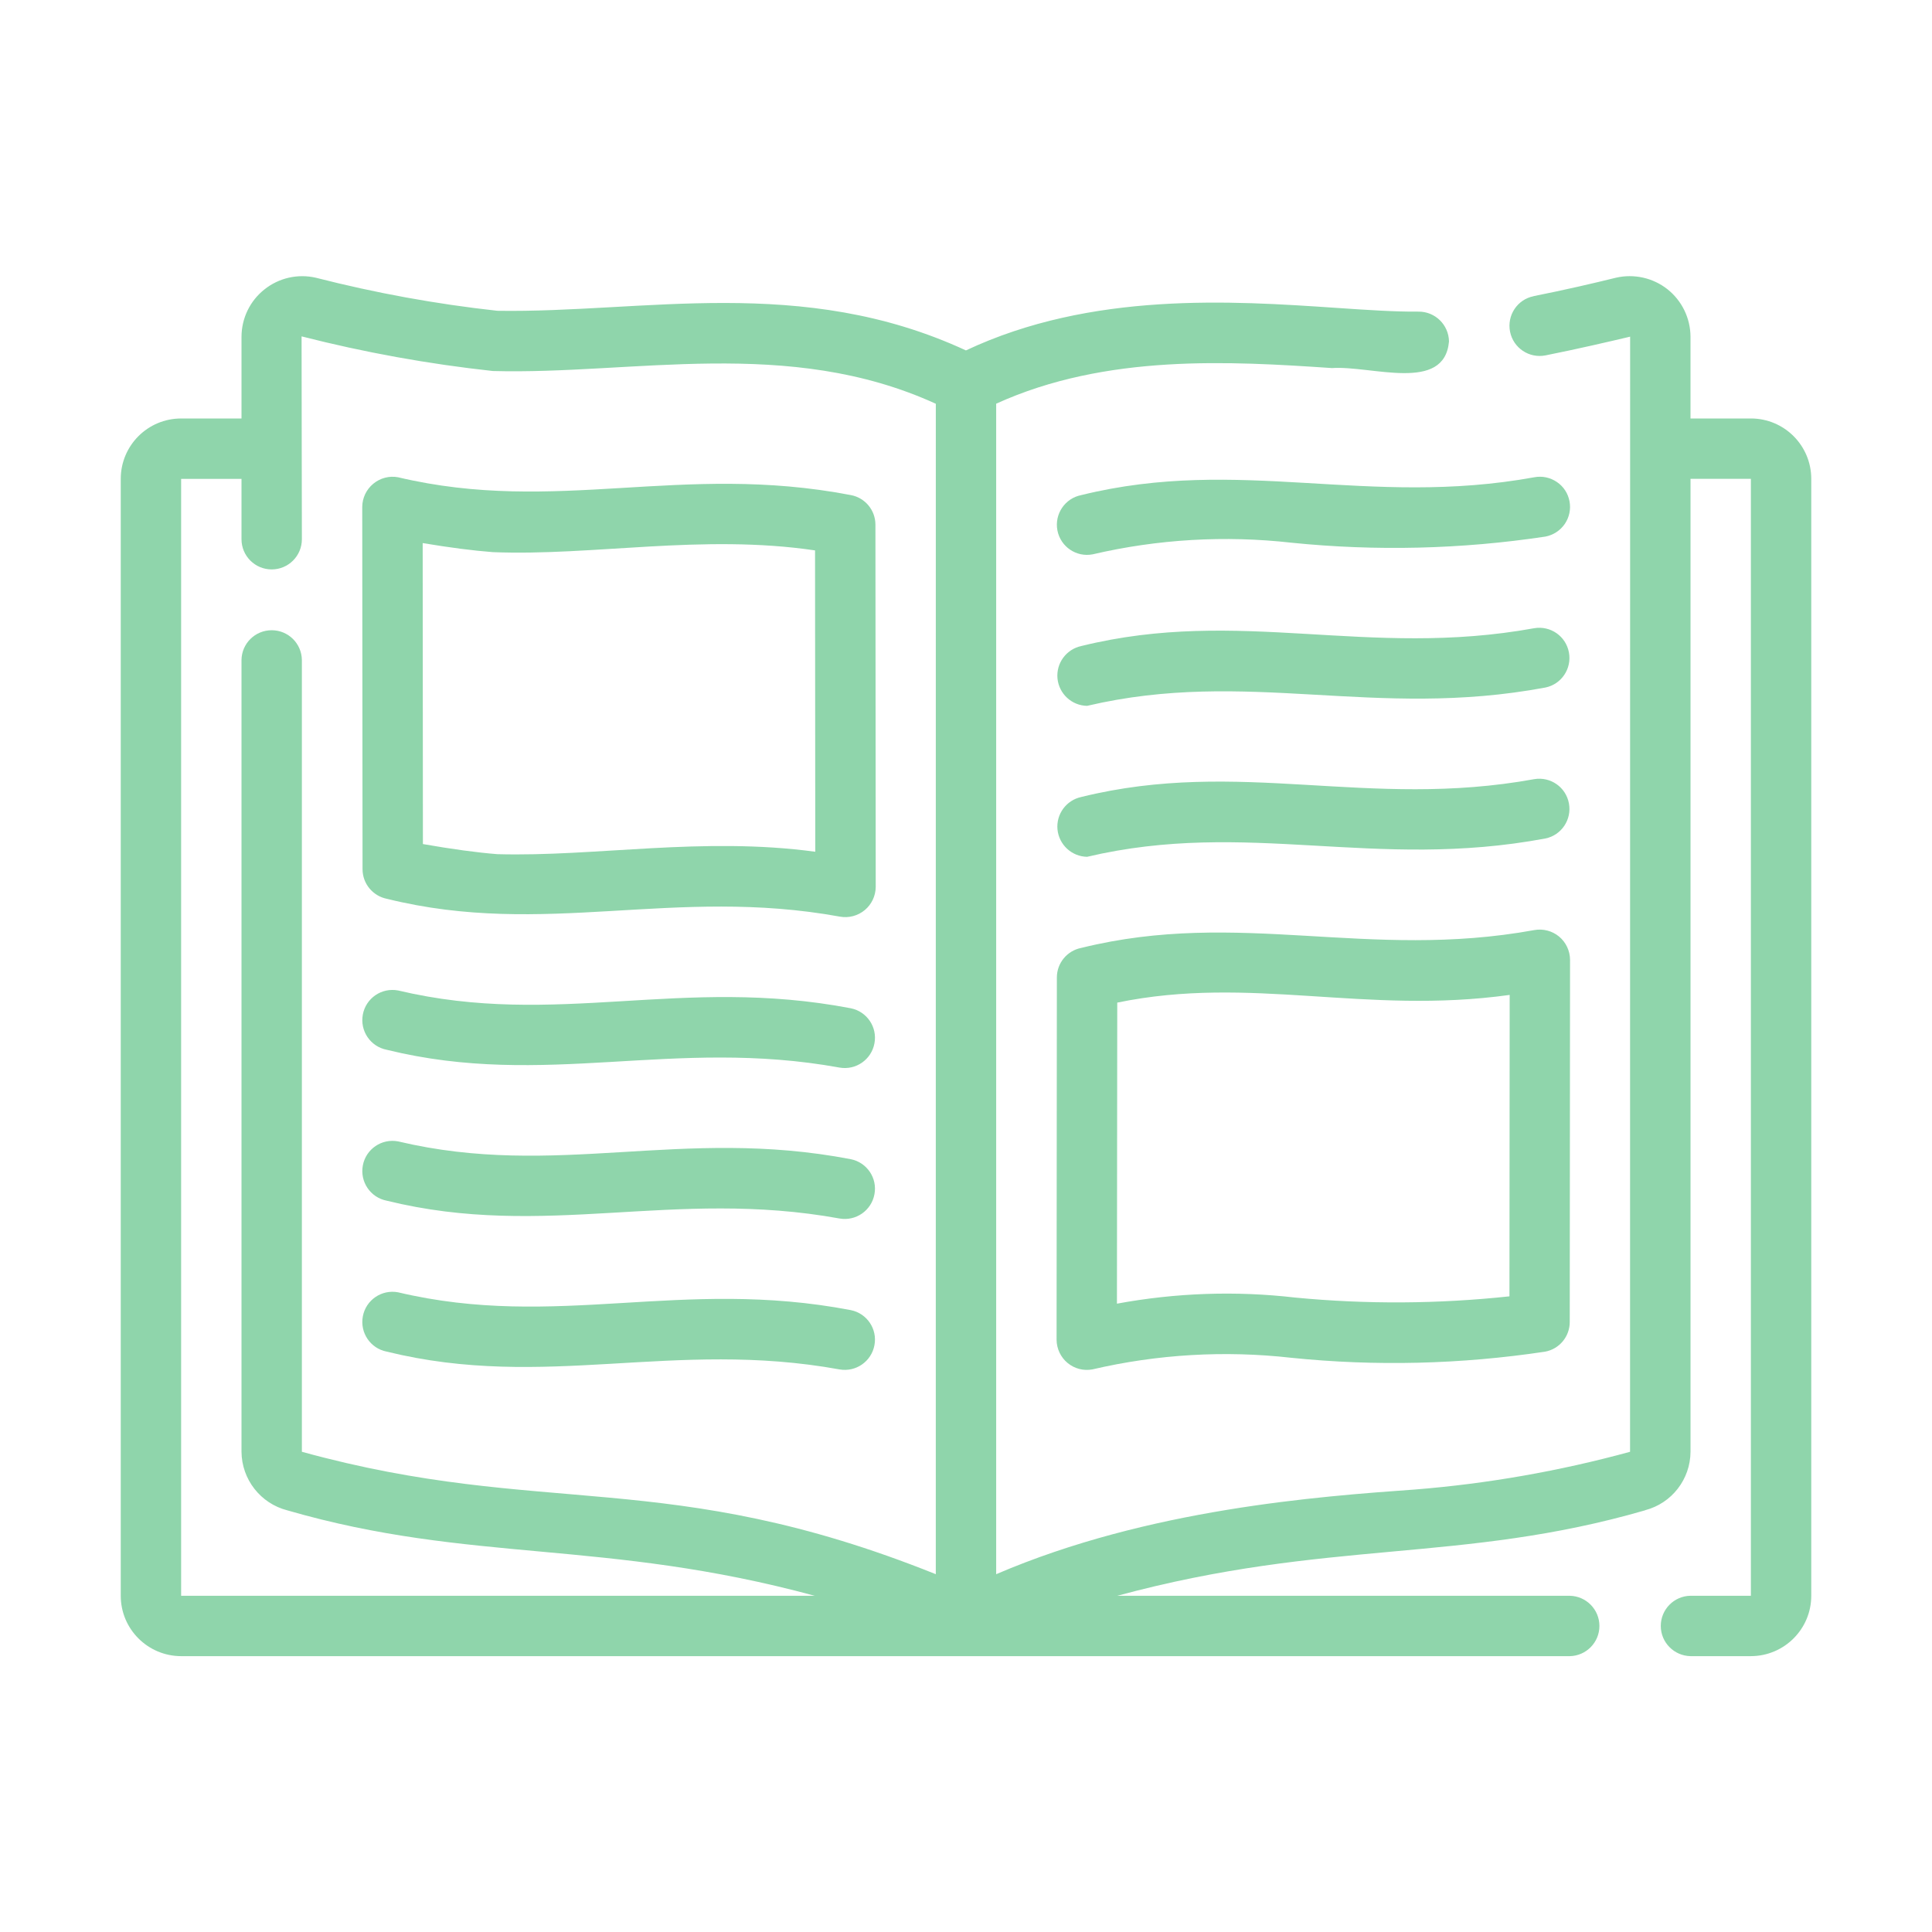
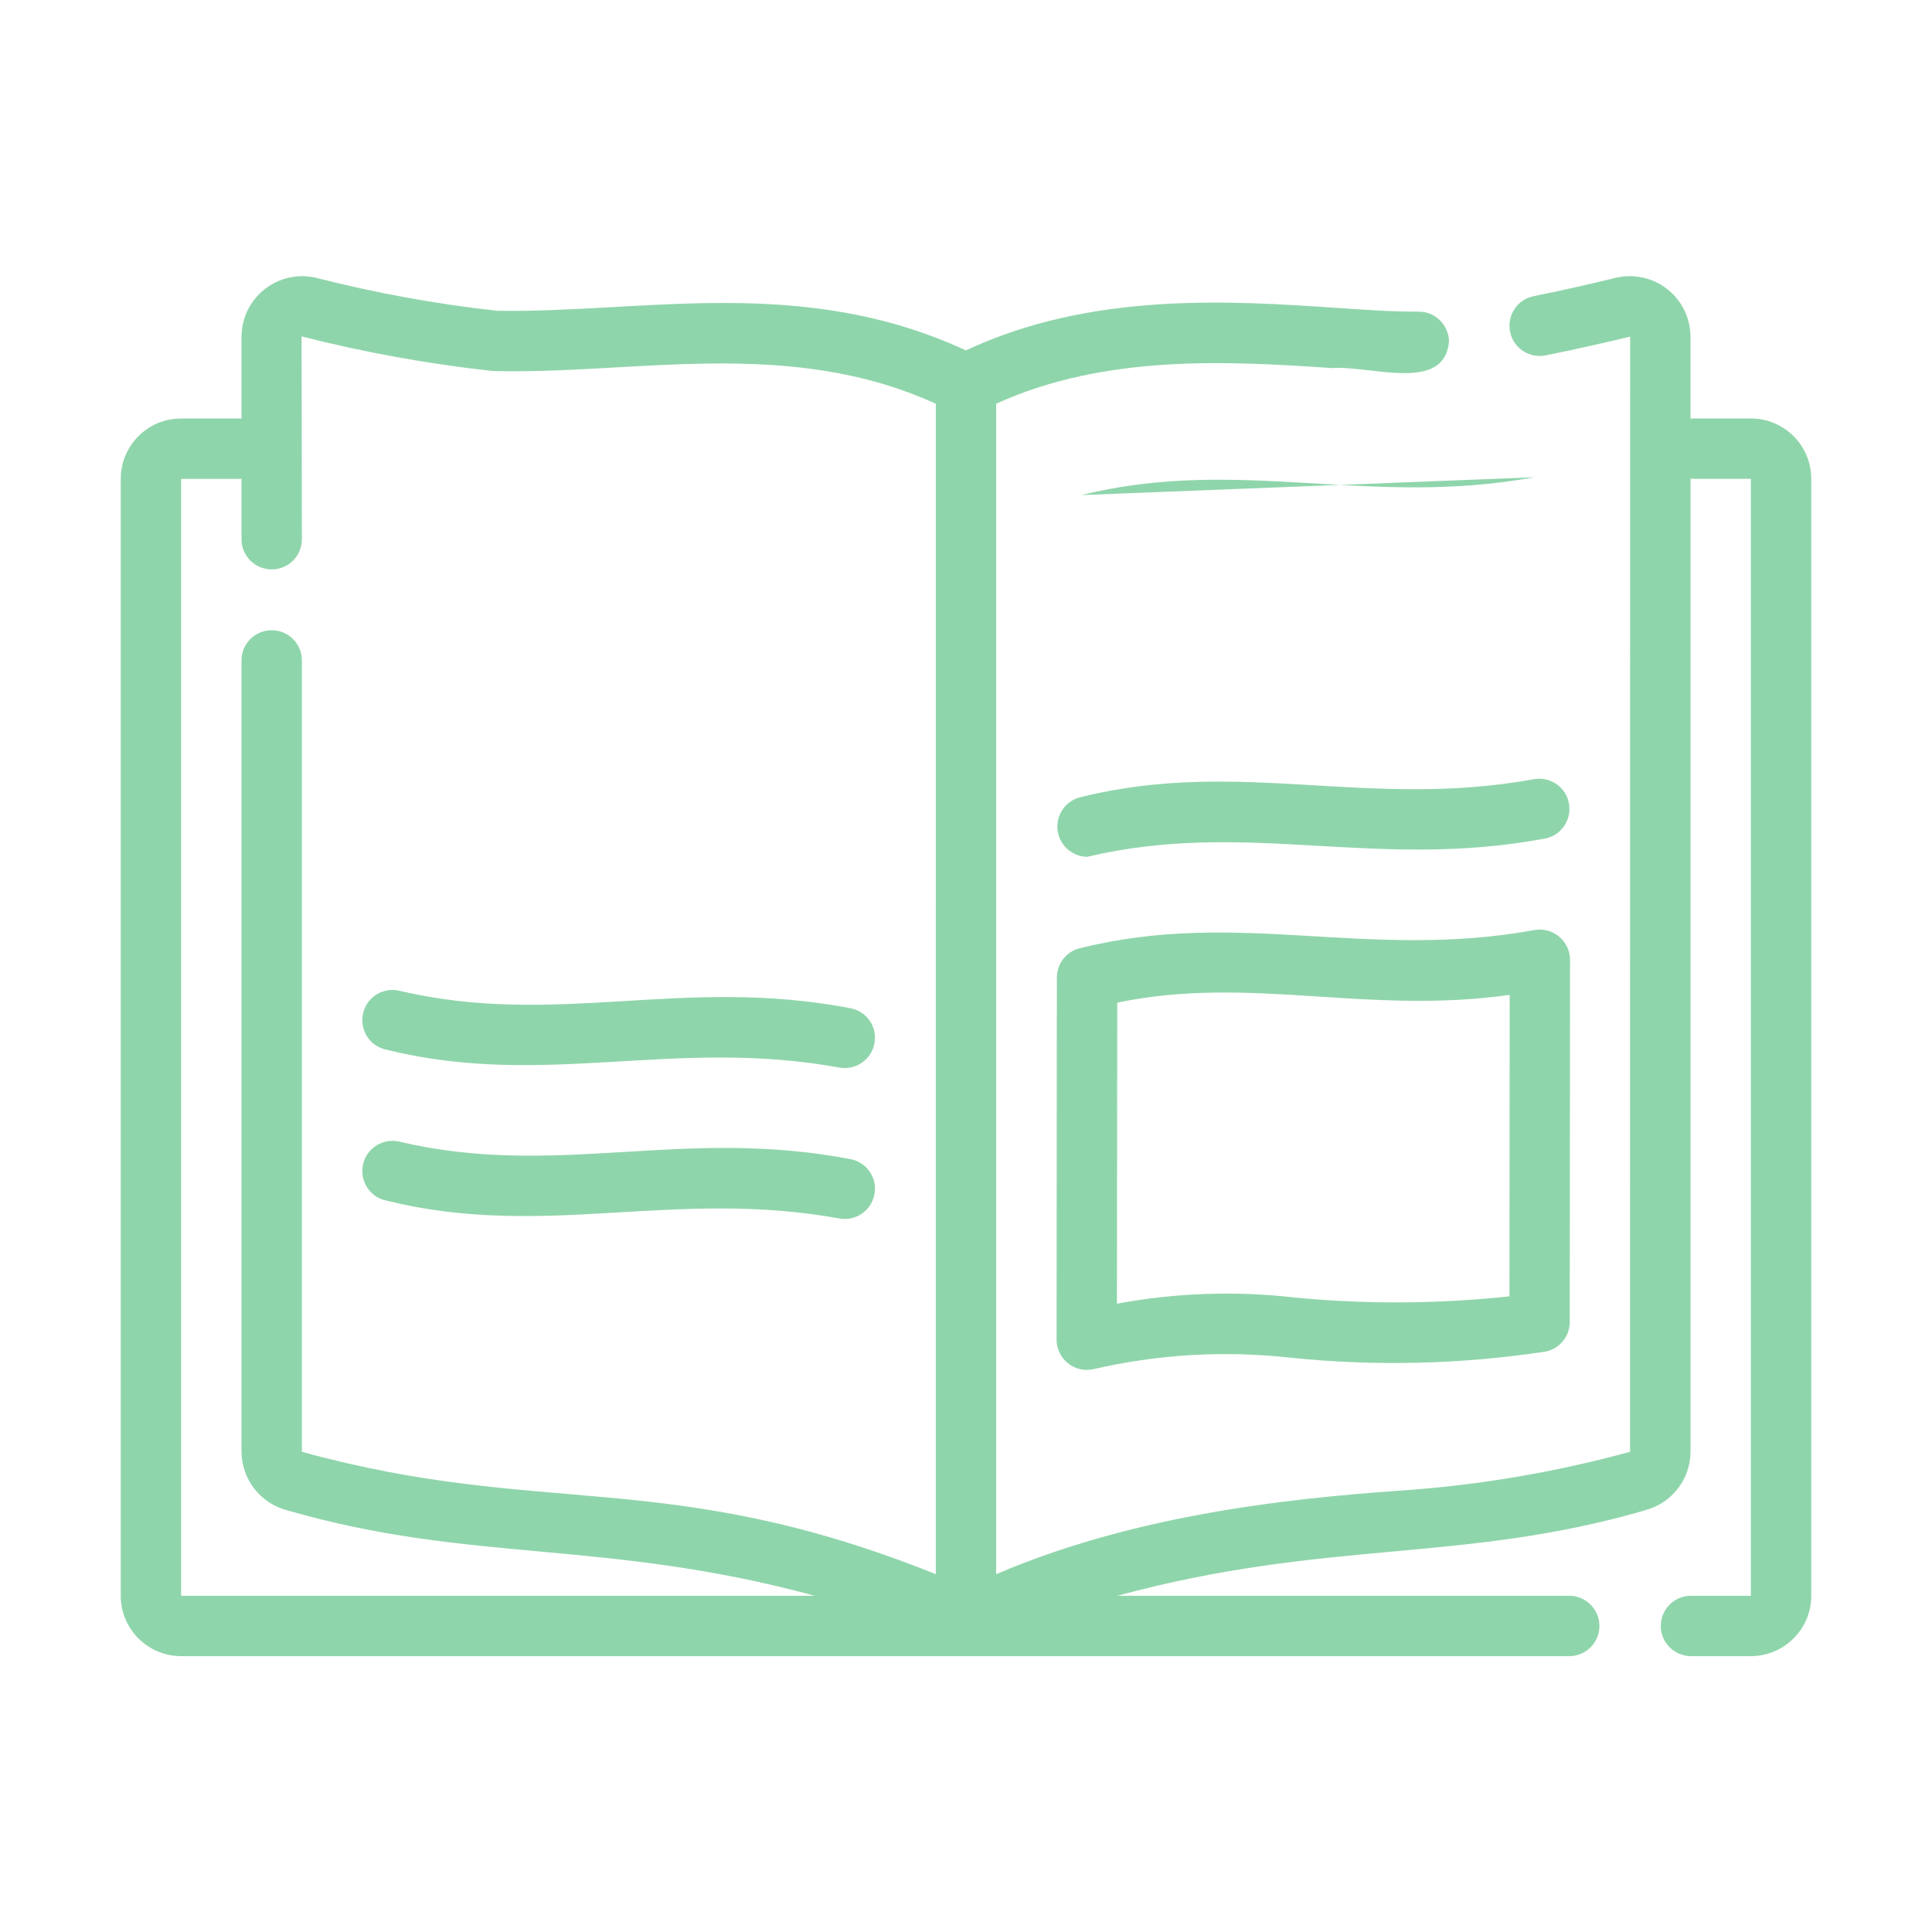
<svg xmlns="http://www.w3.org/2000/svg" width="1200pt" height="1200pt" version="1.1" viewBox="0 0 1200 1200">
  <path d="m528.47 626.26c-105.52-20.203-182.68 12.328-281.21-11.062-10.172-1.922-19.969 4.734-21.891 14.906-1.922 10.172 4.688 19.969 14.859 21.938 98.484 24.234 177.84-7.734 281.29 11.062 10.125 1.734 19.734-4.969 21.609-15.047 1.922-10.078-4.641-19.781-14.672-21.797z" fill="#8fd5ab" />
  <path d="m528.47 720c-105.52-20.25-182.68 12.328-281.21-11.062-10.172-1.922-19.969 4.734-21.891 14.906s4.688 19.969 14.859 21.938c98.484 24.234 177.84-7.734 281.29 11.062 10.125 1.734 19.734-4.969 21.609-15.047 1.922-10.078-4.641-19.781-14.672-21.797z" fill="#8fd5ab" />
-   <path d="m528.47 813.74c-105.52-20.203-182.68 12.281-281.21-11.062-10.172-1.922-19.969 4.734-21.891 14.906-1.922 10.172 4.688 19.969 14.859 21.938 98.484 24.234 177.84-7.734 281.29 11.062 10.125 1.734 19.734-4.969 21.609-15.047 1.922-10.078-4.641-19.781-14.672-21.797z" fill="#8fd5ab" />
  <path d="m1087.5 259.92h-37.5v-50.812c-0.047-11.484-5.344-22.359-14.344-29.484-9-7.078-20.766-9.703-31.969-7.125-13.453 3.328-31.734 7.594-51.141 11.438v0.047c-10.125 2.016-16.641 11.906-14.625 22.031s11.859 16.734 22.031 14.719c19.969-3.984 38.859-8.391 52.547-11.625l-0.047 692.63c-43.734 11.953-88.5 19.828-133.74 23.438-59.344 4.266-165.28 11.906-259.97 52.594v-727.03c68.391-31.125 145.74-26.344 208.55-22.125 24.609-1.688 69.891 15.562 72.703-16.547-0.188-10.359-8.625-18.609-18.984-18.516-14.297 0.141-31.406-0.984-51.234-2.344-64.453-4.359-151.87-10.266-229.82 26.438-101.95-47.203-200.06-23.156-291.05-24.609-38.016-4.172-75.703-11.062-112.73-20.531-11.203-2.578-22.922 0.094-31.875 7.219-9 7.078-14.25 17.906-14.297 29.391v50.812h-37.5c-20.719 0-37.5 16.781-37.5 37.5v693.74c0 20.672 16.781 37.453 37.5 37.5h862.5c10.219-0.188 18.422-8.531 18.422-18.75s-8.203-18.562-18.422-18.75h-281.06c130.92-35.438 213.52-19.922 327.94-53.109l-0.047-0.047c16.547-4.312 28.078-19.219 28.172-36.281v-604.31h37.5v693.74h-37.5c-10.219 0.141-18.469 8.484-18.469 18.75 0 10.219 8.25 18.562 18.469 18.75h37.5c20.719-0.047 37.5-16.828 37.5-37.5v-693.74c0-20.719-16.781-37.5-37.5-37.5zm-506.26 717.84c-166.82-66.938-243.14-34.547-393.74-76.031v-491.81c-0.141-10.266-8.484-18.469-18.75-18.469s-18.609 8.203-18.75 18.469v491.81c0.141 17.156 11.812 32.109 28.453 36.375 114.09 33.047 196.78 17.625 327.61 53.062h-393.56v-693.74h37.5v37.5c0 10.359 8.391 18.75 18.75 18.75s18.75-8.391 18.75-18.75l-0.094-55.875c0-0.703-0.094-69.328-0.094-70.125 39.047 9.984 78.75 17.156 118.78 21.516 87.141 2.391 183.47-21.562 275.16 20.344z" fill="#8fd5ab" />
-   <path d="m247.26 296.44c-5.484-1.031-11.109 0.469-15.422 4.031s-6.797 8.812-6.844 14.391l0.188 225c0 9 6.375 16.688 15.188 18.422 98.297 24.328 177.89-7.781 281.34 11.062 5.484 0.984 11.109-0.516 15.422-4.078 4.266-3.562 6.75-8.812 6.797-14.391l-0.188-225c0-9-6.422-16.734-15.281-18.375-105.52-20.25-182.63 12.281-281.21-11.062zm258.98 45.422 0.141 187.18c-70.125-9.516-136.36 3.188-197.44 1.5-12.562-0.984-28.078-3.094-46.266-6.281l-0.141-186.94c16.875 2.812 31.266 4.688 43.594 5.625 62.531 2.484 130.03-11.438 200.11-1.078z" fill="#8fd5ab" />
  <path d="m675.19 532.18c99.75-23.484 178.18 8.531 284.72-11.391 9.984-2.062 16.453-11.766 14.578-21.797-1.875-10.078-11.438-16.734-21.516-15.047-103.5 18.844-182.76-13.219-281.34 11.062h0.047c-9.375 1.969-15.75 10.641-14.859 20.156 0.938 9.516 8.812 16.828 18.375 17.016z" fill="#8fd5ab" />
-   <path d="m675.19 438.42c99.75-23.438 178.18 8.531 284.72-11.391 9.984-2.062 16.453-11.766 14.578-21.797-1.875-10.078-11.438-16.734-21.516-15.047-103.5 18.844-182.76-13.219-281.34 11.062h0.047c-9.375 1.969-15.75 10.641-14.859 20.156 0.938 9.516 8.812 16.828 18.375 17.016z" fill="#8fd5ab" />
-   <path d="m952.97 296.44c-103.5 18.844-182.76-13.219-281.34 11.062h0.047c-10.172 1.922-16.828 11.766-14.906 21.938 1.969 10.172 11.766 16.828 21.938 14.859 40.406-9.422 82.172-11.859 123.37-7.219 52.547 5.344 105.56 4.078 157.82-3.797 4.875-0.938 9.188-3.75 12-7.828 2.812-4.125 3.891-9.188 2.953-14.062-0.891-4.875-3.703-9.234-7.828-12-4.125-2.812-9.141-3.891-14.062-2.953z" fill="#8fd5ab" />
+   <path d="m952.97 296.44c-103.5 18.844-182.76-13.219-281.34 11.062h0.047z" fill="#8fd5ab" />
  <path d="m656.26 832.13c0.047 5.578 2.531 10.875 6.844 14.438s9.938 5.016 15.422 3.984c40.406-9.422 82.172-11.859 123.37-7.219 52.547 5.391 105.56 4.078 157.82-3.797 8.859-1.641 15.281-9.375 15.281-18.422l0.188-225c-0.047-5.578-2.531-10.828-6.797-14.391-4.312-3.562-9.938-5.016-15.422-4.031-103.41 18.844-183.14-13.219-281.34 11.062-8.812 1.688-15.188 9.422-15.188 18.375zm37.688-209.39c82.969-17.156 153.71 7.734 243.74-4.781l-0.141 187.18-0.047 0.047c-44.203 4.734-88.828 5.016-133.13 0.75-36.844-4.266-74.109-2.953-110.62 3.797z" fill="#8fd5ab" />
</svg>